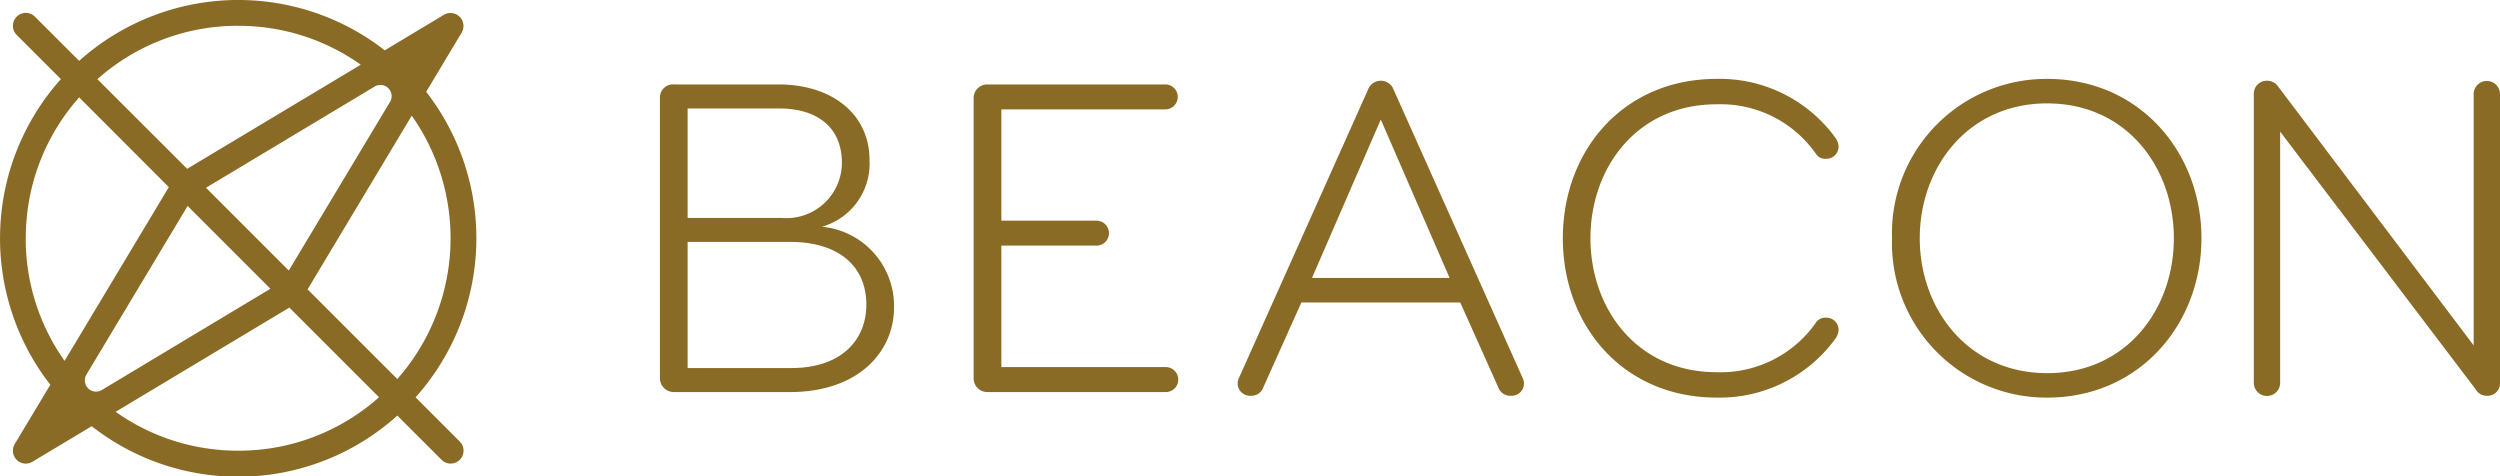
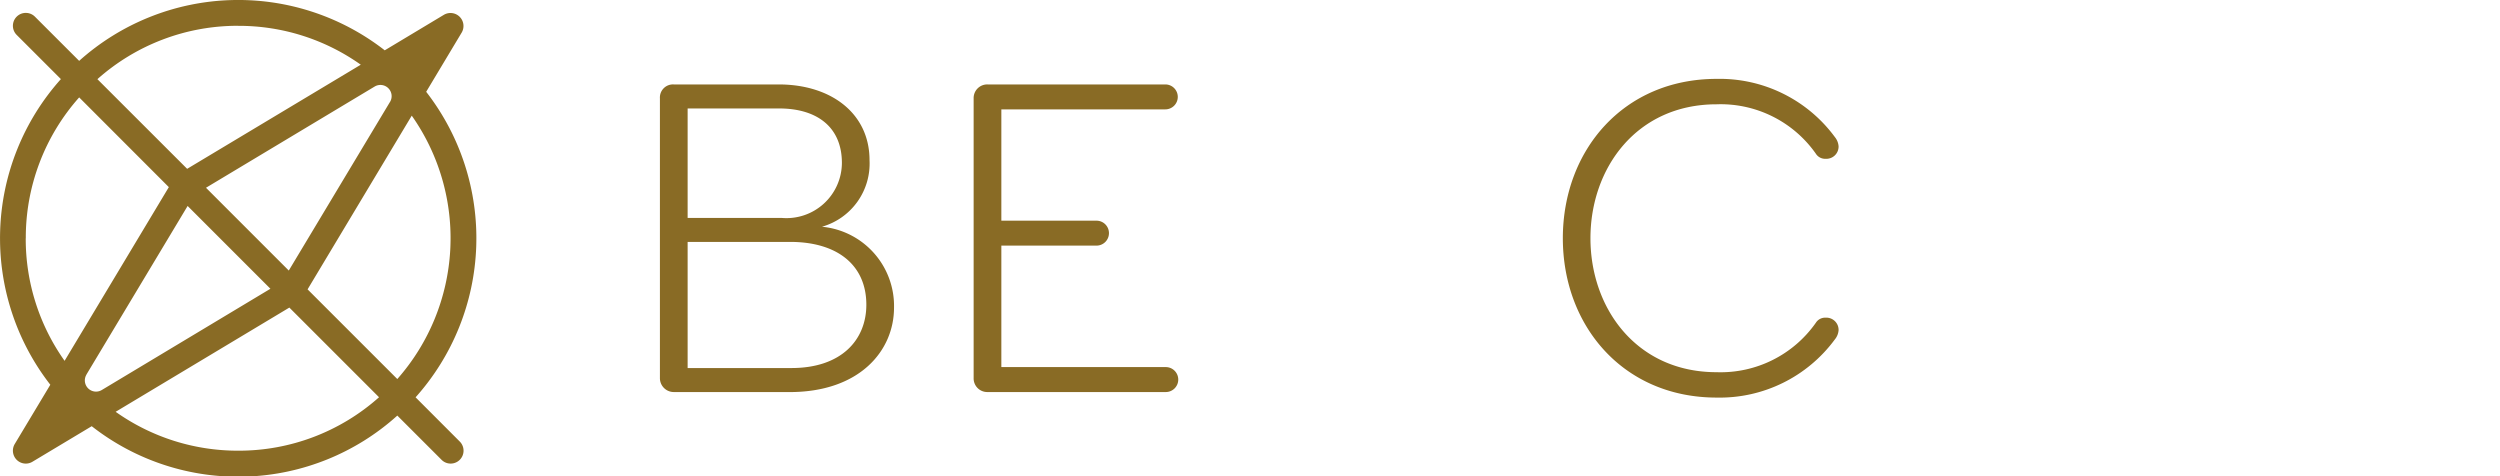
<svg xmlns="http://www.w3.org/2000/svg" width="154" height="29.352" viewBox="0 0 154 29.352">
  <defs>
    <clipPath id="clip-path">
      <rect id="Rectangle_56" data-name="Rectangle 56" width="154" height="29.352" fill="#896b25" />
    </clipPath>
  </defs>
  <g id="Group_58" data-name="Group 58" transform="translate(0 0)">
    <g id="Group_57" data-name="Group 57" transform="translate(0 0)" clip-path="url(#clip-path)">
      <path id="Path_81" data-name="Path 81" d="M25.6,24.475a14.7,14.7,0,0,0,.653-18.82L28.444,2A.8.8,0,0,0,27.353.907L23.7,3.1a14.679,14.679,0,0,0-18.824.65L2.151,1.027A.794.794,0,0,0,1.028,2.151L3.751,4.873A14.691,14.691,0,0,0,3.1,23.7L.907,27.353a.8.8,0,0,0,.12.971.794.794,0,0,0,.971.12L5.65,26.254A14.635,14.635,0,0,0,24.475,25.6L27.2,28.324a.784.784,0,0,0,.562.233.795.795,0,0,0,.561-1.356Zm-1.574-18.2L17.789,16.666l-5.1-5.1,10.39-6.235a.691.691,0,0,1,.948.947m-9.35-4.686a12.973,12.973,0,0,1,7.547,2.394L11.528,10.4,6,4.877a12.983,12.983,0,0,1,8.674-3.288M1.589,14.678A12.991,12.991,0,0,1,4.877,6L10.4,11.527l-6.421,10.7a12.975,12.975,0,0,1-2.394-7.547m3.735,8.4,6.238-10.393,5.1,5.1L6.27,24.025a.689.689,0,0,1-.945-.946m9.35,4.683a13,13,0,0,1-7.551-2.395l10.7-6.42,5.524,5.523a12.968,12.968,0,0,1-8.674,3.292m4.273-9.938,6.417-10.7a13.112,13.112,0,0,1-.89,16.225Z" transform="translate(0 0)" fill="#896b25" />
      <path id="Path_82" data-name="Path 82" d="M82.226,28.447H75.084a.856.856,0,0,1-.853-.853V10.351a.806.806,0,0,1,.853-.853h6.459c3.244,0,5.6,1.792,5.6,4.666a4.045,4.045,0,0,1-2.93,4.1,4.9,4.9,0,0,1,4.439,4.979c0,2.674-2.134,5.206-6.43,5.206m-.654-17.469H75.938V17.72h5.776a3.417,3.417,0,0,0,3.727-3.385c0-2.191-1.508-3.357-3.87-3.357M75.938,19.2v7.768h6.4c3.073,0,4.609-1.735,4.609-3.9,0-2.447-1.792-3.87-4.694-3.87Z" transform="translate(-33.58 -4.297)" fill="#896b25" />
      <path id="Path_83" data-name="Path 83" d="M111.227,26.91h10.129a.768.768,0,1,1,0,1.537H110.373a.838.838,0,0,1-.853-.854V10.352a.838.838,0,0,1,.853-.854h10.954a.768.768,0,1,1,0,1.536h-10.1v6.857h5.861a.768.768,0,1,1,0,1.536h-5.861Z" transform="translate(-49.544 -4.297)" fill="#896b25" />
-       <path id="Path_84" data-name="Path 84" d="M156.738,27.32a.927.927,0,0,1,.114.4.763.763,0,0,1-.825.768.787.787,0,0,1-.768-.541l-2.333-5.206h-9.787l-2.333,5.206a.787.787,0,0,1-.768.541.763.763,0,0,1-.825-.768.927.927,0,0,1,.114-.4l7.909-17.668a.842.842,0,0,1,1.594,0Zm-4.467-6.089-4.239-9.759-4.239,9.759Z" transform="translate(-62.975 -4.109)" fill="#896b25" />
      <path id="Path_85" data-name="Path 85" d="M192.553,12.46a1.01,1.01,0,0,1,.228.569.755.755,0,0,1-.8.768.673.673,0,0,1-.6-.313,7.167,7.167,0,0,0-6.117-3.044c-4.922,0-7.768,3.927-7.768,8.251s2.845,8.251,7.768,8.251a7.166,7.166,0,0,0,6.117-3.045.674.674,0,0,1,.6-.313.755.755,0,0,1,.8.768,1.012,1.012,0,0,1-.228.569,8.811,8.811,0,0,1-7.283,3.585c-5.747,0-9.475-4.41-9.475-9.816s3.727-9.816,9.475-9.816a8.811,8.811,0,0,1,7.283,3.585" transform="translate(-79.524 -4.015)" fill="#896b25" />
-       <path id="Path_86" data-name="Path 86" d="M222.384,28.506a9.512,9.512,0,0,1-9.56-9.816,9.512,9.512,0,0,1,9.56-9.816c5.69,0,9.5,4.524,9.5,9.816s-3.813,9.816-9.5,9.816m0-18.124c-4.894,0-7.852,3.955-7.852,8.308S217.49,27,222.384,27s7.8-3.954,7.8-8.308-2.9-8.308-7.8-8.308" transform="translate(-96.275 -4.014)" fill="#896b25" />
-       <path id="Path_87" data-name="Path 87" d="M267.86,28.486a.753.753,0,0,1-.654-.37l-12.064-15.9V27.689a.811.811,0,0,1-1.622,0V9.907a.8.8,0,0,1,.854-.825.82.82,0,0,1,.654.37l12.035,15.933V9.907a.811.811,0,1,1,1.622,0V27.689a.769.769,0,0,1-.825.8" transform="translate(-114.685 -4.108)" fill="#896b25" />
    </g>
  </g>
</svg>